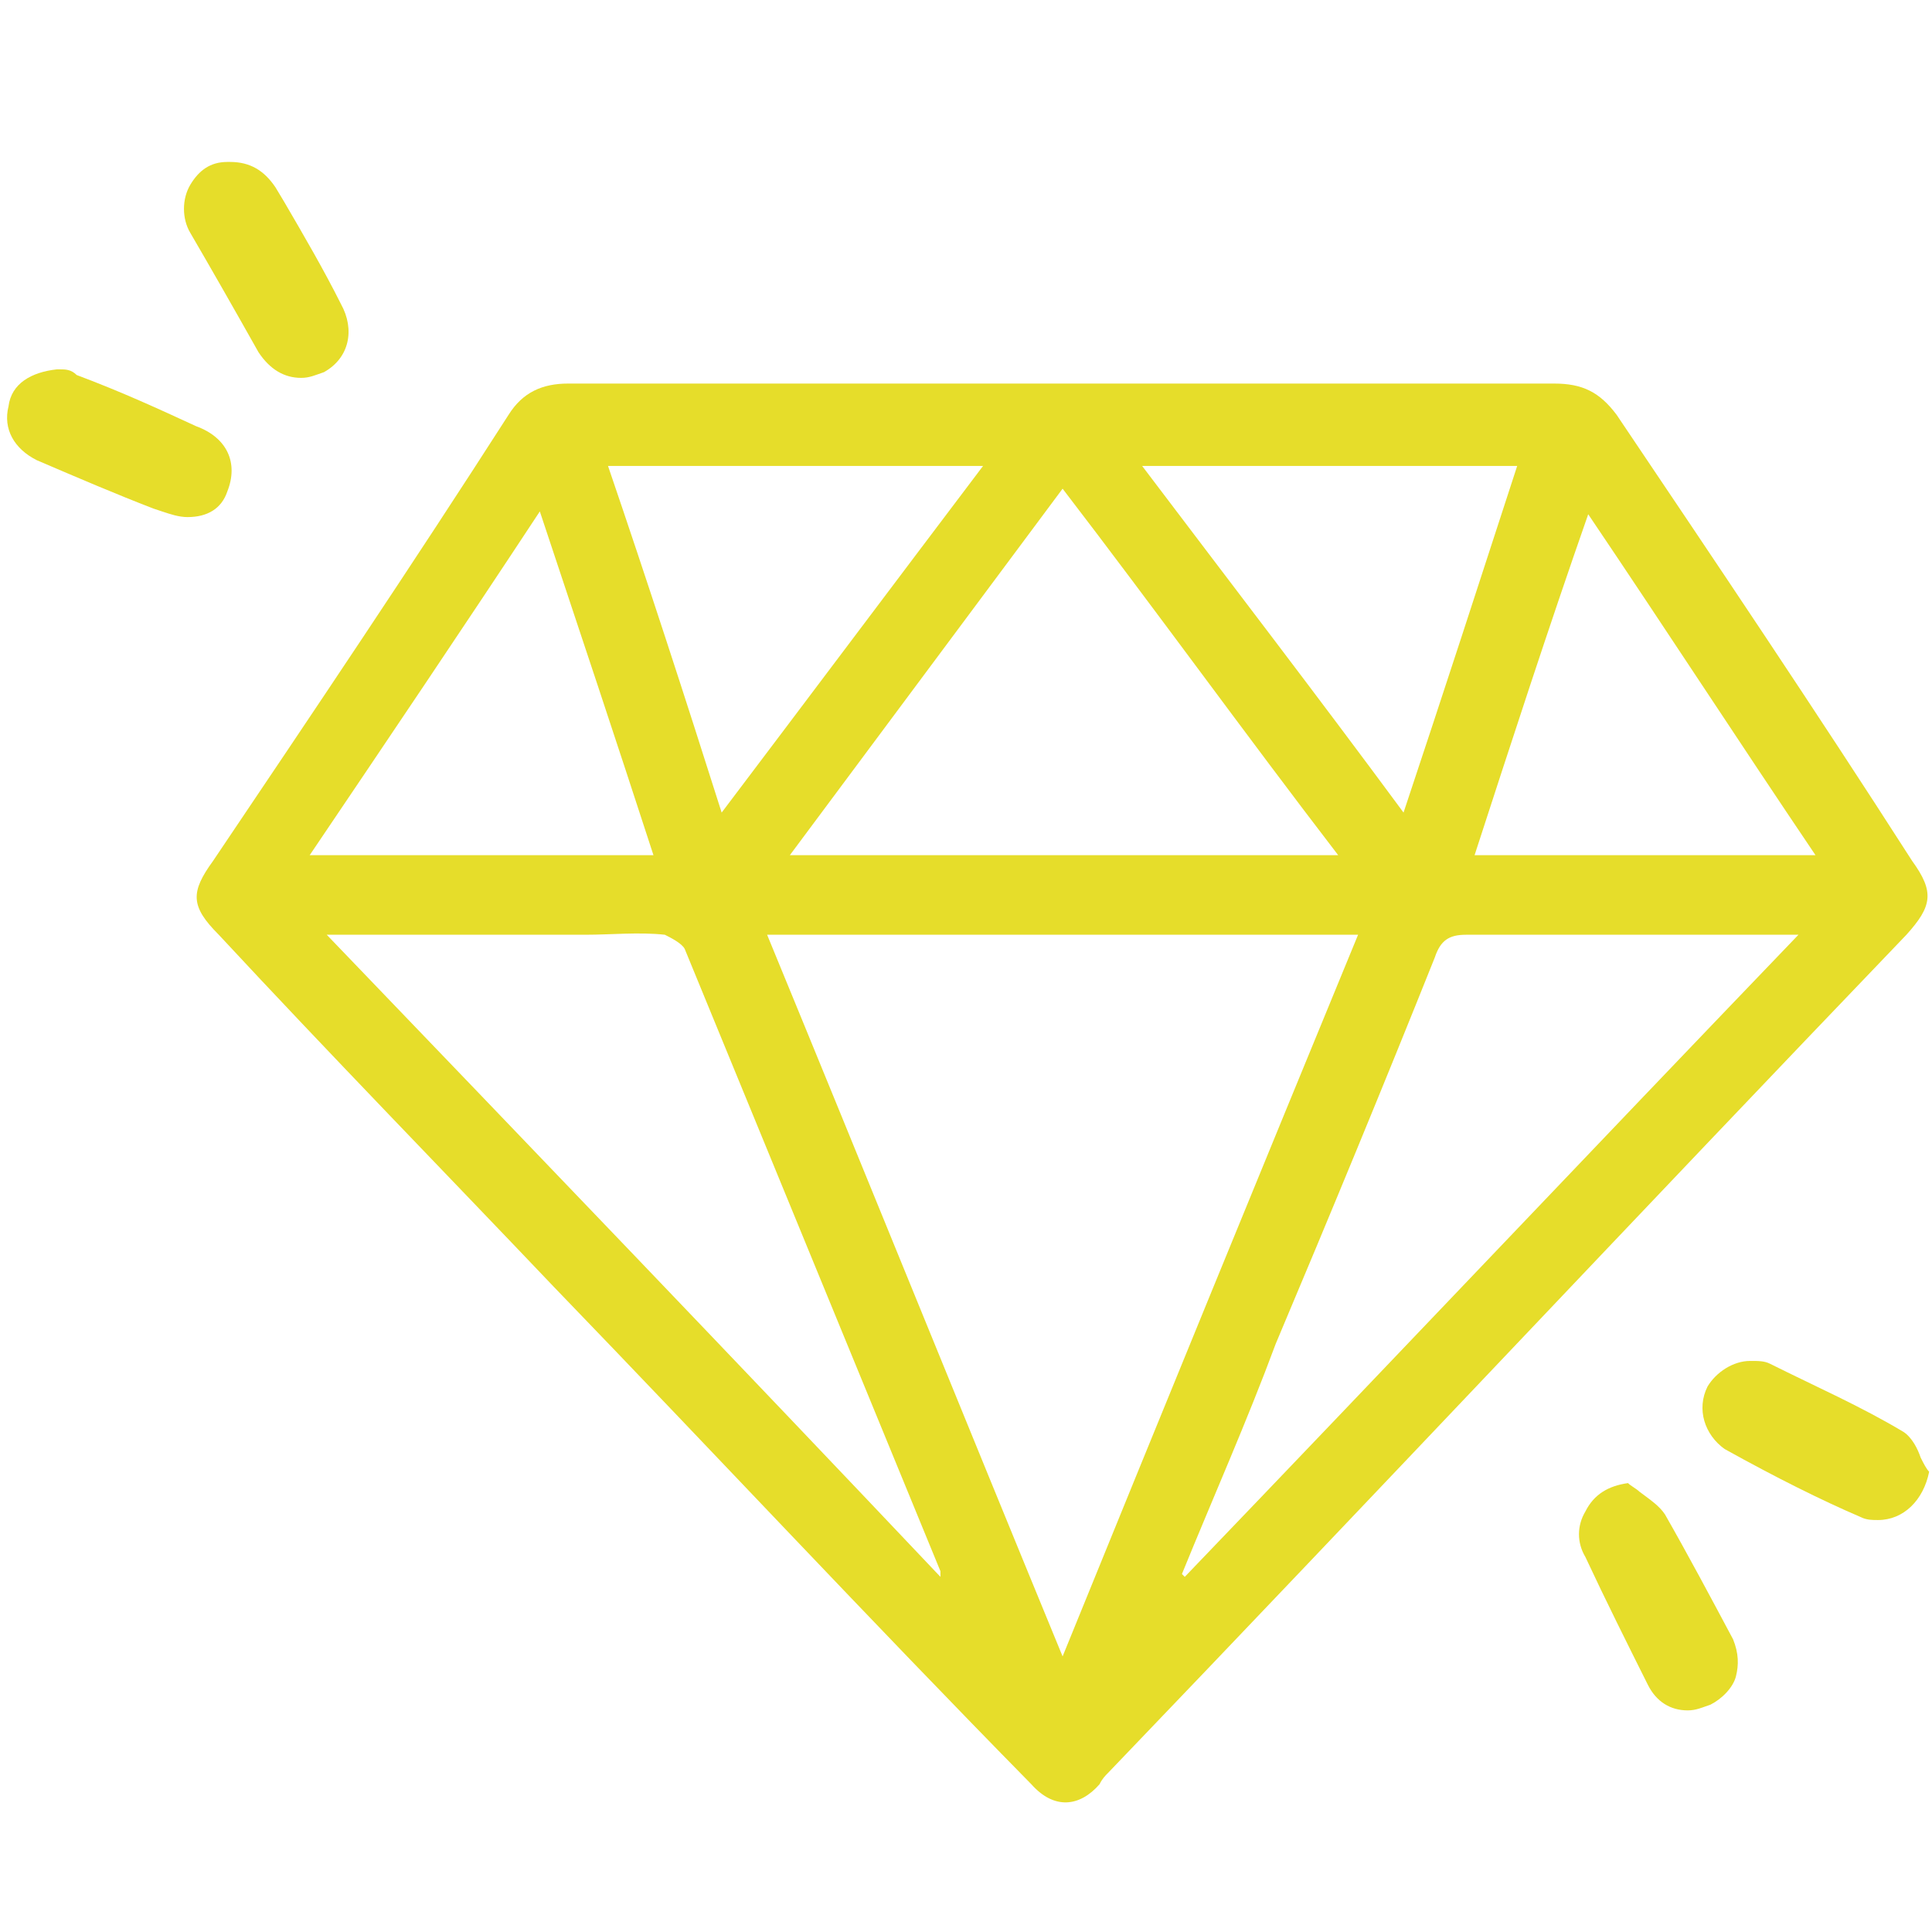
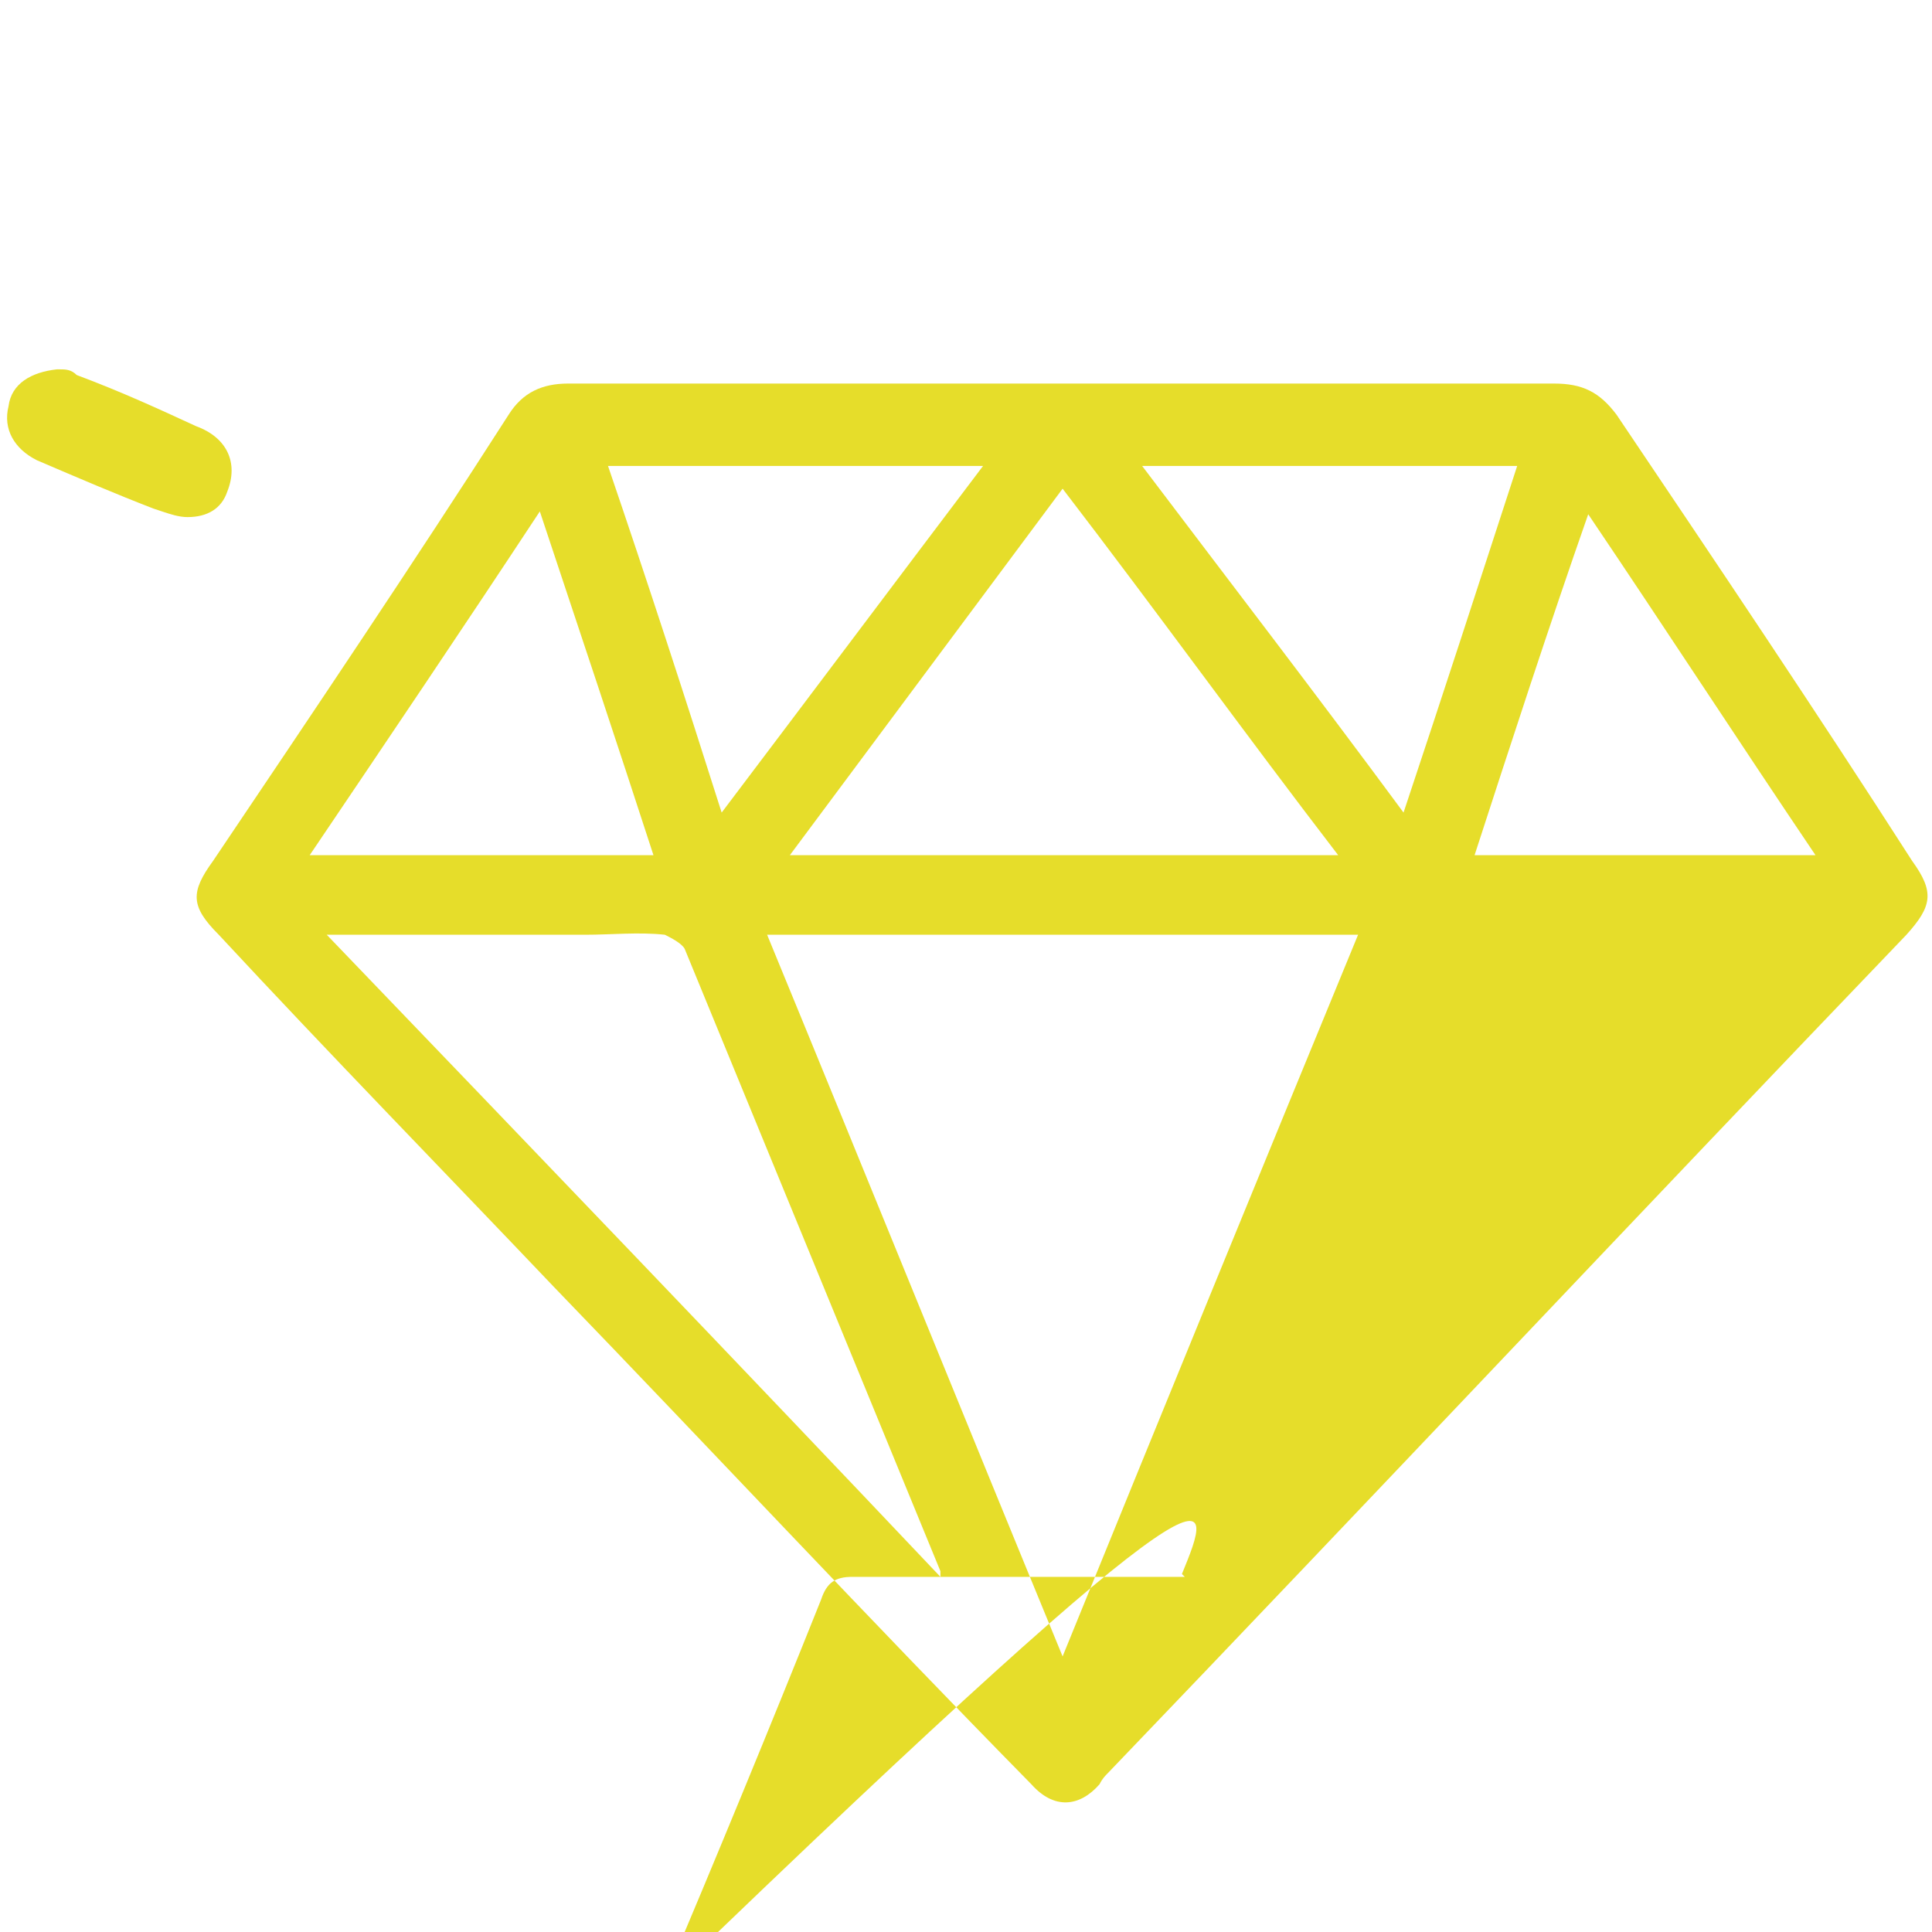
<svg xmlns="http://www.w3.org/2000/svg" version="1.1" id="Ebene_1" x="0px" y="0px" width="68px" height="68px" viewBox="0 0 68 68" style="enable-background:new 0 0 68 68;" xml:space="preserve">
  <style type="text/css">
	.st0{fill-rule:evenodd;clip-rule:evenodd;fill:#E6DD2A;}
</style>
  <g>
-     <path class="st0" d="M67,50.4c-1.5-0.9-3.1-1.6-4.7-2.4c-0.2-0.1-0.4-0.1-0.7-0.1c-0.6,0-1.2,0.4-1.5,0.9c-0.4,0.8-0.1,1.7,0.6,2.2   c1.8,1,3.4,1.8,4.8,2.4c0.2,0.1,0.4,0.1,0.6,0.1c0.9,0,1.6-0.7,1.8-1.7c-0.1-0.1-0.2-0.3-0.3-0.5C67.5,51,67.3,50.6,67,50.4z" />
-     <path class="st0" d="M58.6,53.3c-0.2-0.3-0.5-0.5-0.9-0.8c-0.1-0.1-0.3-0.2-0.4-0.3c-0.7,0.1-1.2,0.4-1.5,1c-0.3,0.5-0.3,1.1,0,1.6   c0.7,1.5,1.5,3.1,2.2,4.5c0.3,0.6,0.8,0.9,1.4,0.9c0.3,0,0.5-0.1,0.8-0.2c0.4-0.2,0.8-0.6,0.9-1c0.1-0.4,0.1-0.8-0.1-1.3   C60.2,56.2,59.4,54.7,58.6,53.3z" />
-     <path class="st0" d="M10,7.1L9.7,6.6C9.3,6,8.8,5.7,8.1,5.7c0,0-0.1,0-0.1,0C7.4,5.7,7,6,6.7,6.5C6.4,7,6.4,7.7,6.7,8.2   c0.7,1.2,1.5,2.6,2.4,4.2c0.4,0.6,0.9,0.9,1.5,0.9c0.3,0,0.5-0.1,0.8-0.2c0.9-0.5,1.1-1.5,0.6-2.4C11.4,9.5,10.7,8.3,10,7.1z" />
    <path class="st0" d="M6.9,15c-1.3-0.6-2.6-1.2-4.2-1.8C2.5,13,2.3,13,2.1,13c0,0-0.1,0-0.1,0c-0.9,0.1-1.6,0.5-1.7,1.3   c-0.2,0.8,0.2,1.5,1,1.9c1.4,0.6,2.8,1.2,4.1,1.7L5.7,18c0.3,0.1,0.6,0.2,0.9,0.2c0.7,0,1.2-0.3,1.4-0.9C8.4,16.3,8,15.4,6.9,15z" />
-     <path class="st0" d="M37.4,13.5c5.8,0,11.5,0,17.3,0c1,0,1.6,0.3,2.2,1.1c3.5,5.2,7,10.4,10.4,15.7c0.8,1.1,0.7,1.6-0.2,2.6   C57.7,42.7,48.4,52.6,39,62.4c-0.1,0.1-0.2,0.2-0.3,0.4c-0.7,0.8-1.6,0.9-2.4,0C30.6,57,25.1,51.1,19.5,45.3   c-3.9-4.1-7.9-8.2-11.8-12.4c-1-1-1-1.5-0.2-2.6c3.5-5.2,7-10.4,10.4-15.7c0.5-0.8,1.2-1.1,2.1-1.1C25.8,13.5,31.6,13.5,37.4,13.5z    M37.4,58.3c3.5-8.6,6.9-16.9,10.4-25.4c-7,0-13.8,0-20.8,0C30.5,41.4,33.9,49.8,37.4,58.3z M11.5,32.9C18.8,40.5,26,48,33.1,55.5   c0-0.2,0-0.2,0-0.2c-3-7.3-6-14.6-9-21.9c-0.1-0.2-0.5-0.4-0.7-0.5c-0.9-0.1-1.9,0-2.8,0C17.7,32.9,14.8,32.9,11.5,32.9z    M41.6,55.4c0,0,0.1,0.1,0.1,0.1C48.9,48,56,40.5,63.3,32.9c-0.5,0-0.7,0-0.9,0c-3.6,0-7.2,0-10.8,0c-0.6,0-0.9,0.2-1.1,0.8   c-1.8,4.5-3.7,9.1-5.6,13.6C43.9,50,42.7,52.7,41.6,55.4z M37.4,17.2c-3.2,4.3-6.4,8.6-9.6,12.9c6.5,0,12.8,0,19.3,0   C43.8,25.8,40.7,21.5,37.4,17.2z M34.6,16.4c-4.5,0-8.8,0-13.2,0c1.4,4.1,2.7,8.1,4,12.2C28.5,24.5,31.5,20.5,34.6,16.4z    M49.4,28.6c1.4-4.2,2.7-8.2,4-12.2c-4.4,0-8.7,0-13.2,0C43.3,20.5,46.3,24.4,49.4,28.6z M19,18c-2.7,4.1-5.4,8.1-8.1,12.1   c4.1,0,8,0,12.1,0C21.7,26.1,20.4,22.2,19,18z M51.9,30.1c4,0,8,0,12,0c-2.7-4-5.3-8-8-12C54.5,22.1,53.2,26.1,51.9,30.1z" />
+     <path class="st0" d="M37.4,13.5c5.8,0,11.5,0,17.3,0c1,0,1.6,0.3,2.2,1.1c3.5,5.2,7,10.4,10.4,15.7c0.8,1.1,0.7,1.6-0.2,2.6   C57.7,42.7,48.4,52.6,39,62.4c-0.1,0.1-0.2,0.2-0.3,0.4c-0.7,0.8-1.6,0.9-2.4,0C30.6,57,25.1,51.1,19.5,45.3   c-3.9-4.1-7.9-8.2-11.8-12.4c-1-1-1-1.5-0.2-2.6c3.5-5.2,7-10.4,10.4-15.7c0.5-0.8,1.2-1.1,2.1-1.1C25.8,13.5,31.6,13.5,37.4,13.5z    M37.4,58.3c3.5-8.6,6.9-16.9,10.4-25.4c-7,0-13.8,0-20.8,0C30.5,41.4,33.9,49.8,37.4,58.3z M11.5,32.9C18.8,40.5,26,48,33.1,55.5   c0-0.2,0-0.2,0-0.2c-3-7.3-6-14.6-9-21.9c-0.1-0.2-0.5-0.4-0.7-0.5c-0.9-0.1-1.9,0-2.8,0C17.7,32.9,14.8,32.9,11.5,32.9z    M41.6,55.4c0,0,0.1,0.1,0.1,0.1c-0.5,0-0.7,0-0.9,0c-3.6,0-7.2,0-10.8,0c-0.6,0-0.9,0.2-1.1,0.8   c-1.8,4.5-3.7,9.1-5.6,13.6C43.9,50,42.7,52.7,41.6,55.4z M37.4,17.2c-3.2,4.3-6.4,8.6-9.6,12.9c6.5,0,12.8,0,19.3,0   C43.8,25.8,40.7,21.5,37.4,17.2z M34.6,16.4c-4.5,0-8.8,0-13.2,0c1.4,4.1,2.7,8.1,4,12.2C28.5,24.5,31.5,20.5,34.6,16.4z    M49.4,28.6c1.4-4.2,2.7-8.2,4-12.2c-4.4,0-8.7,0-13.2,0C43.3,20.5,46.3,24.4,49.4,28.6z M19,18c-2.7,4.1-5.4,8.1-8.1,12.1   c4.1,0,8,0,12.1,0C21.7,26.1,20.4,22.2,19,18z M51.9,30.1c4,0,8,0,12,0c-2.7-4-5.3-8-8-12C54.5,22.1,53.2,26.1,51.9,30.1z" />
  </g>
</svg>